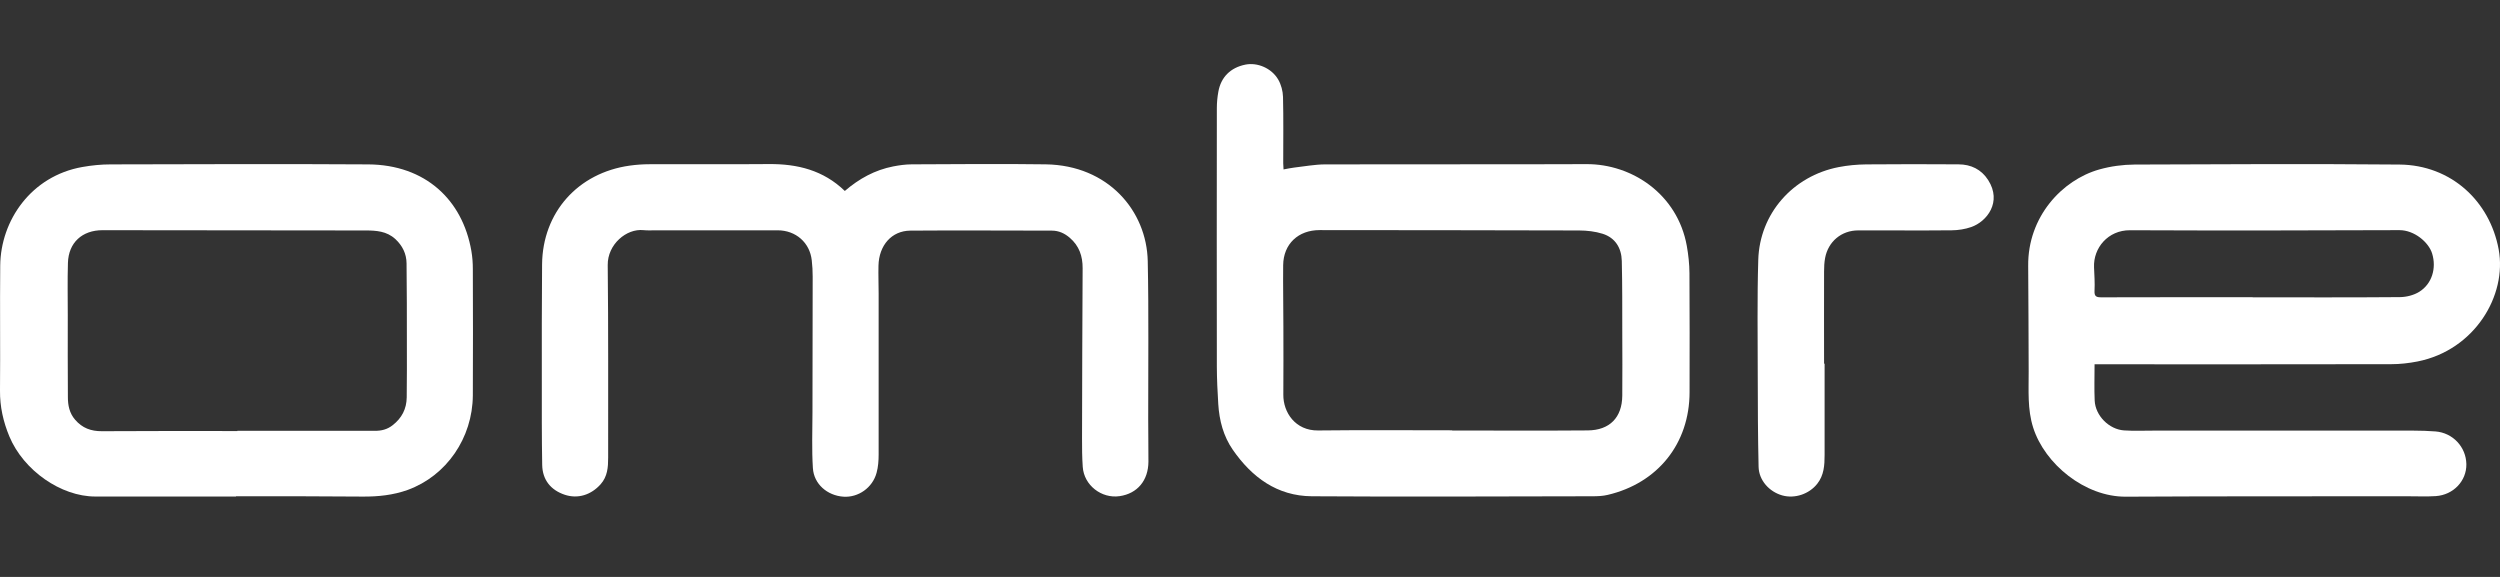
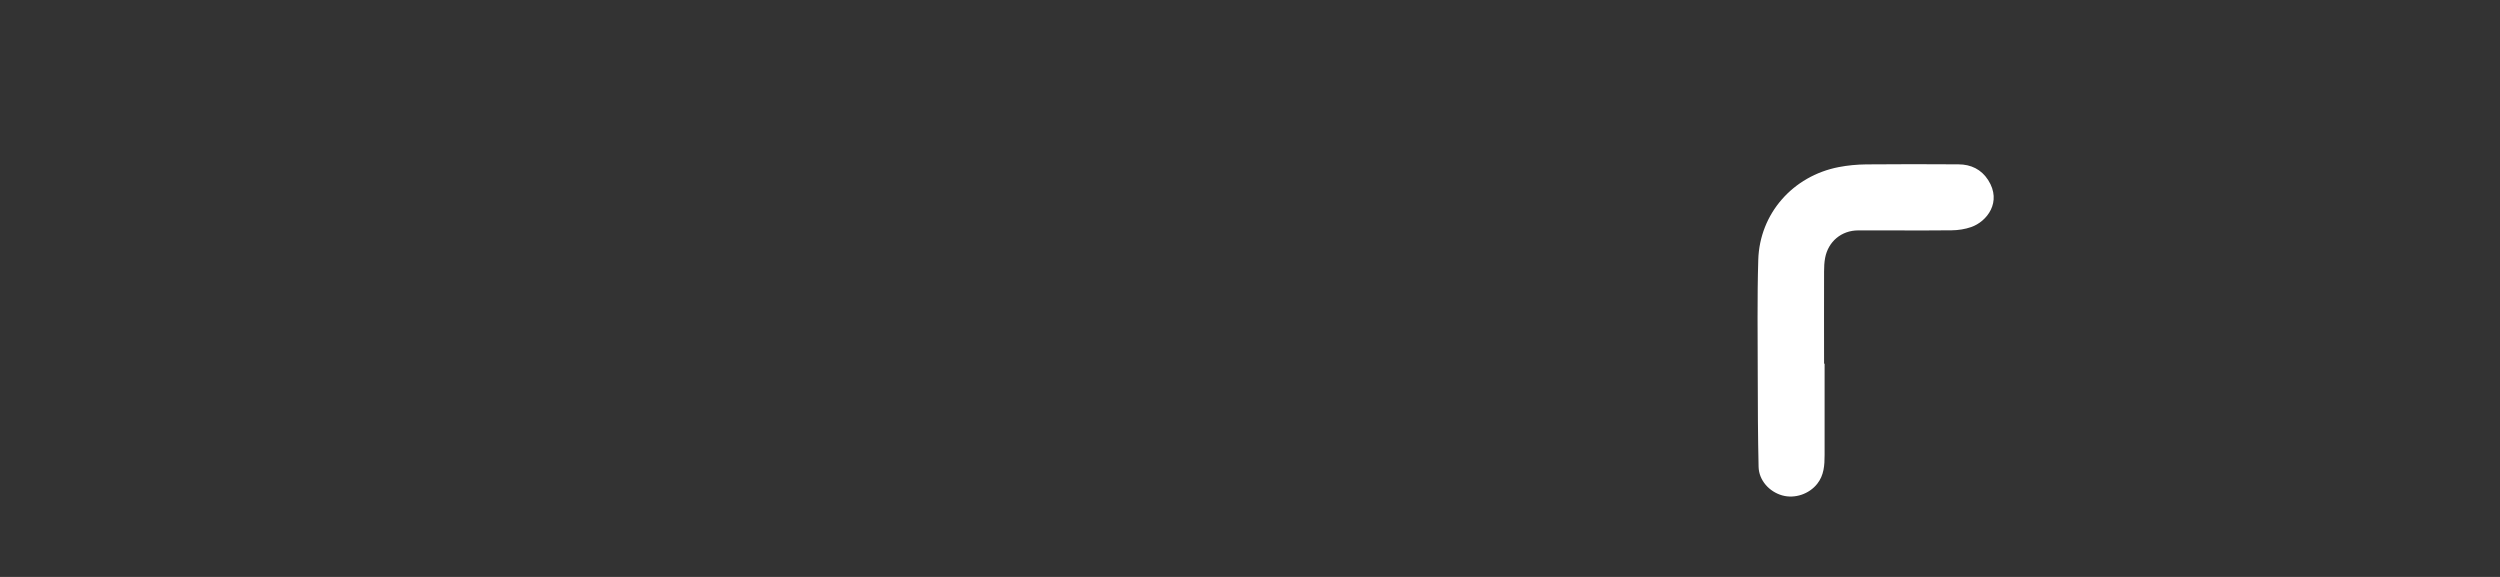
<svg xmlns="http://www.w3.org/2000/svg" width="156" height="36" viewBox="0 0 156 36" fill="none">
  <rect x="0" y="0" width="156" height="36" fill="#333333" stroke="none" />
  <g clip-path="url(#clip0_1712_9055)">
-     <path d="M130.701 22.732C130.701 23.524 130.675 24.261 130.708 24.997C130.751 25.936 131.601 26.795 132.545 26.858C133.149 26.897 133.757 26.871 134.365 26.871C139.78 26.871 145.191 26.871 150.606 26.871C151.061 26.871 151.516 26.887 151.971 26.921C153.054 27.004 153.884 27.889 153.901 28.964C153.918 30.005 153.097 30.884 151.991 30.957C151.4 30.997 150.805 30.963 150.21 30.967C144.354 30.974 138.501 30.96 132.645 30.993C130.103 31.007 127.595 28.96 126.871 26.685C126.502 25.524 126.595 24.36 126.589 23.193C126.576 20.991 126.582 18.788 126.559 16.586C126.529 13.528 128.675 11.227 131 10.573C131.708 10.374 132.465 10.272 133.199 10.268C138.71 10.245 144.218 10.219 149.729 10.268C152.954 10.298 155.363 12.557 155.917 15.562C156.449 18.44 154.416 21.85 150.855 22.556C150.317 22.662 149.762 22.725 149.214 22.725C143.208 22.738 137.199 22.732 131.193 22.732C131.043 22.732 130.894 22.732 130.698 22.732H130.701ZM140.567 18.546V18.553C143.633 18.553 146.696 18.566 149.759 18.54C150.164 18.536 150.619 18.42 150.958 18.211C151.762 17.711 152.044 16.729 151.765 15.82C151.552 15.12 150.655 14.358 149.722 14.361C144.118 14.384 138.514 14.391 132.91 14.367C131.538 14.361 130.618 15.475 130.668 16.676C130.688 17.167 130.724 17.661 130.698 18.152C130.681 18.5 130.814 18.553 131.126 18.553C134.272 18.543 137.421 18.546 140.567 18.546Z" fill="white" />
-     <path d="M80.09 10.573C80.349 10.527 80.548 10.48 80.751 10.457C81.392 10.384 82.036 10.262 82.677 10.258C88.119 10.242 93.56 10.265 99.001 10.242C101.841 10.232 104.675 12.119 105.256 15.339C105.356 15.9 105.419 16.477 105.422 17.047C105.439 19.525 105.432 21.999 105.429 24.476C105.425 27.67 103.455 30.144 100.32 30.881C100.014 30.954 99.692 30.967 99.376 30.967C93.537 30.974 87.693 31.007 81.854 30.967C79.694 30.95 78.123 29.786 76.931 28.072C76.336 27.212 76.084 26.238 76.02 25.213C75.971 24.437 75.934 23.657 75.931 22.878C75.924 17.502 75.924 12.126 75.931 6.746C75.931 6.408 75.964 6.063 76.024 5.728C76.186 4.813 76.781 4.222 77.708 4.033C78.452 3.881 79.342 4.245 79.761 4.965C79.944 5.28 80.05 5.681 80.06 6.046C80.093 7.426 80.073 8.809 80.073 10.192C80.073 10.298 80.083 10.404 80.093 10.57L80.09 10.573ZM90.617 26.858V26.864C93.433 26.864 96.25 26.881 99.071 26.858C100.446 26.848 101.217 26.052 101.23 24.695C101.24 23.395 101.236 22.095 101.23 20.795C101.227 19.289 101.236 17.784 101.2 16.281C101.18 15.482 100.801 14.838 100.001 14.586C99.539 14.441 99.031 14.384 98.543 14.381C93.141 14.364 87.743 14.364 82.342 14.358C81.01 14.358 80.086 15.223 80.07 16.543C80.056 17.83 80.083 19.117 80.083 20.4C80.083 21.81 80.093 23.219 80.08 24.629C80.07 25.727 80.824 26.878 82.249 26.861C85.039 26.828 87.83 26.851 90.62 26.851L90.617 26.858Z" fill="white" />
-     <path d="M52.711 11.92C53.618 11.14 54.601 10.607 55.737 10.384C56.112 10.311 56.501 10.258 56.886 10.255C59.677 10.245 62.467 10.215 65.257 10.255C69.157 10.315 71.552 13.16 71.619 16.291C71.688 19.575 71.642 22.858 71.648 26.141C71.648 27.03 71.665 27.919 71.662 28.808C71.655 29.985 70.971 30.798 69.865 30.96C68.729 31.126 67.639 30.274 67.563 29.133C67.523 28.546 67.516 27.955 67.519 27.368C67.526 23.823 67.536 20.281 67.556 16.735C67.559 15.979 67.34 15.343 66.755 14.838C66.43 14.56 66.068 14.391 65.633 14.391C62.69 14.391 59.75 14.367 56.806 14.391C55.637 14.401 54.847 15.306 54.817 16.58C54.803 17.153 54.827 17.73 54.827 18.304C54.827 21.657 54.833 25.01 54.827 28.36C54.827 28.738 54.8 29.133 54.7 29.498C54.451 30.436 53.551 31.06 52.624 30.993C51.621 30.92 50.787 30.207 50.724 29.209C50.651 28.052 50.694 26.887 50.698 25.723C50.698 22.904 50.711 20.085 50.711 17.266C50.711 16.925 50.694 16.583 50.654 16.245C50.532 15.137 49.658 14.371 48.522 14.371C45.954 14.371 43.383 14.371 40.815 14.374C40.593 14.374 40.37 14.384 40.154 14.361C39.088 14.248 37.909 15.25 37.922 16.537C37.965 20.546 37.945 24.556 37.949 28.562C37.949 29.156 37.909 29.733 37.48 30.217C36.882 30.887 36.058 31.143 35.245 30.874C34.367 30.582 33.849 29.945 33.833 29.007C33.803 27.282 33.809 25.558 33.809 23.836C33.809 21.389 33.803 18.938 33.826 16.49C33.859 13.257 36.058 10.789 39.291 10.335C39.699 10.278 40.114 10.248 40.526 10.248C43.011 10.242 45.499 10.258 47.984 10.238C49.761 10.225 51.375 10.62 52.714 11.913L52.711 11.92Z" fill="white" />
-     <path d="M14.726 30.983C11.8 30.983 8.87 30.983 5.943 30.983C3.804 30.983 1.472 29.358 0.585 27.236C0.203 26.317 -0.01 25.372 0 24.367C0.024 21.767 -0.013 19.167 0.014 16.566C0.044 13.757 1.94 10.988 5.136 10.421C5.717 10.318 6.312 10.258 6.903 10.258C12.261 10.245 17.619 10.225 22.977 10.258C26.542 10.281 28.86 12.47 29.412 15.651C29.478 16.026 29.505 16.41 29.505 16.792C29.512 19.419 29.521 22.045 29.505 24.672C29.488 27.335 27.857 29.69 25.446 30.569C24.539 30.897 23.595 30.993 22.639 30.987C21.313 30.977 19.988 30.97 18.662 30.967C17.35 30.967 16.038 30.967 14.726 30.967C14.726 30.974 14.726 30.98 14.726 30.983ZM14.812 26.897C14.812 26.897 14.812 26.887 14.812 26.884C17.672 26.884 20.529 26.884 23.389 26.884C23.805 26.884 24.163 26.798 24.502 26.533C25.077 26.085 25.369 25.511 25.379 24.801C25.396 23.667 25.389 22.529 25.389 21.395C25.389 19.74 25.389 18.085 25.369 16.43C25.363 15.833 25.113 15.326 24.662 14.911C24.127 14.424 23.476 14.381 22.805 14.381C17.337 14.377 11.866 14.371 6.398 14.364C5.126 14.364 4.276 15.14 4.239 16.404C4.206 17.498 4.229 18.593 4.229 19.687C4.229 21.385 4.222 23.08 4.236 24.778C4.236 25.289 4.329 25.776 4.687 26.191C5.136 26.712 5.677 26.911 6.362 26.907C9.179 26.887 11.995 26.897 14.812 26.897Z" fill="white" />
    <path d="M113.855 22.692C113.855 24.592 113.858 26.493 113.855 28.396C113.855 29.03 113.818 29.654 113.397 30.187C112.892 30.828 111.998 31.133 111.214 30.914C110.397 30.685 109.756 29.968 109.736 29.133C109.693 27.232 109.686 25.332 109.683 23.432C109.683 21.024 109.643 18.616 109.716 16.212C109.802 13.329 111.872 10.985 114.729 10.428C115.293 10.318 115.878 10.265 116.453 10.258C118.373 10.238 120.289 10.245 122.209 10.255C122.99 10.258 123.631 10.567 124.06 11.233C124.943 12.61 123.977 13.83 123.003 14.168C122.621 14.301 122.196 14.367 121.791 14.371C119.844 14.391 117.898 14.371 115.951 14.377C114.908 14.377 114.081 15.071 113.888 16.092C113.835 16.371 113.822 16.663 113.822 16.948C113.815 18.861 113.822 20.778 113.822 22.692C113.832 22.692 113.845 22.692 113.855 22.692Z" fill="white" />
  </g>
  <defs>
    <clipPath id="clip0_1712_9055">
      <rect width="156" height="27" fill="white" transform="translate(0 4)" />
    </clipPath>
  </defs>
</svg>